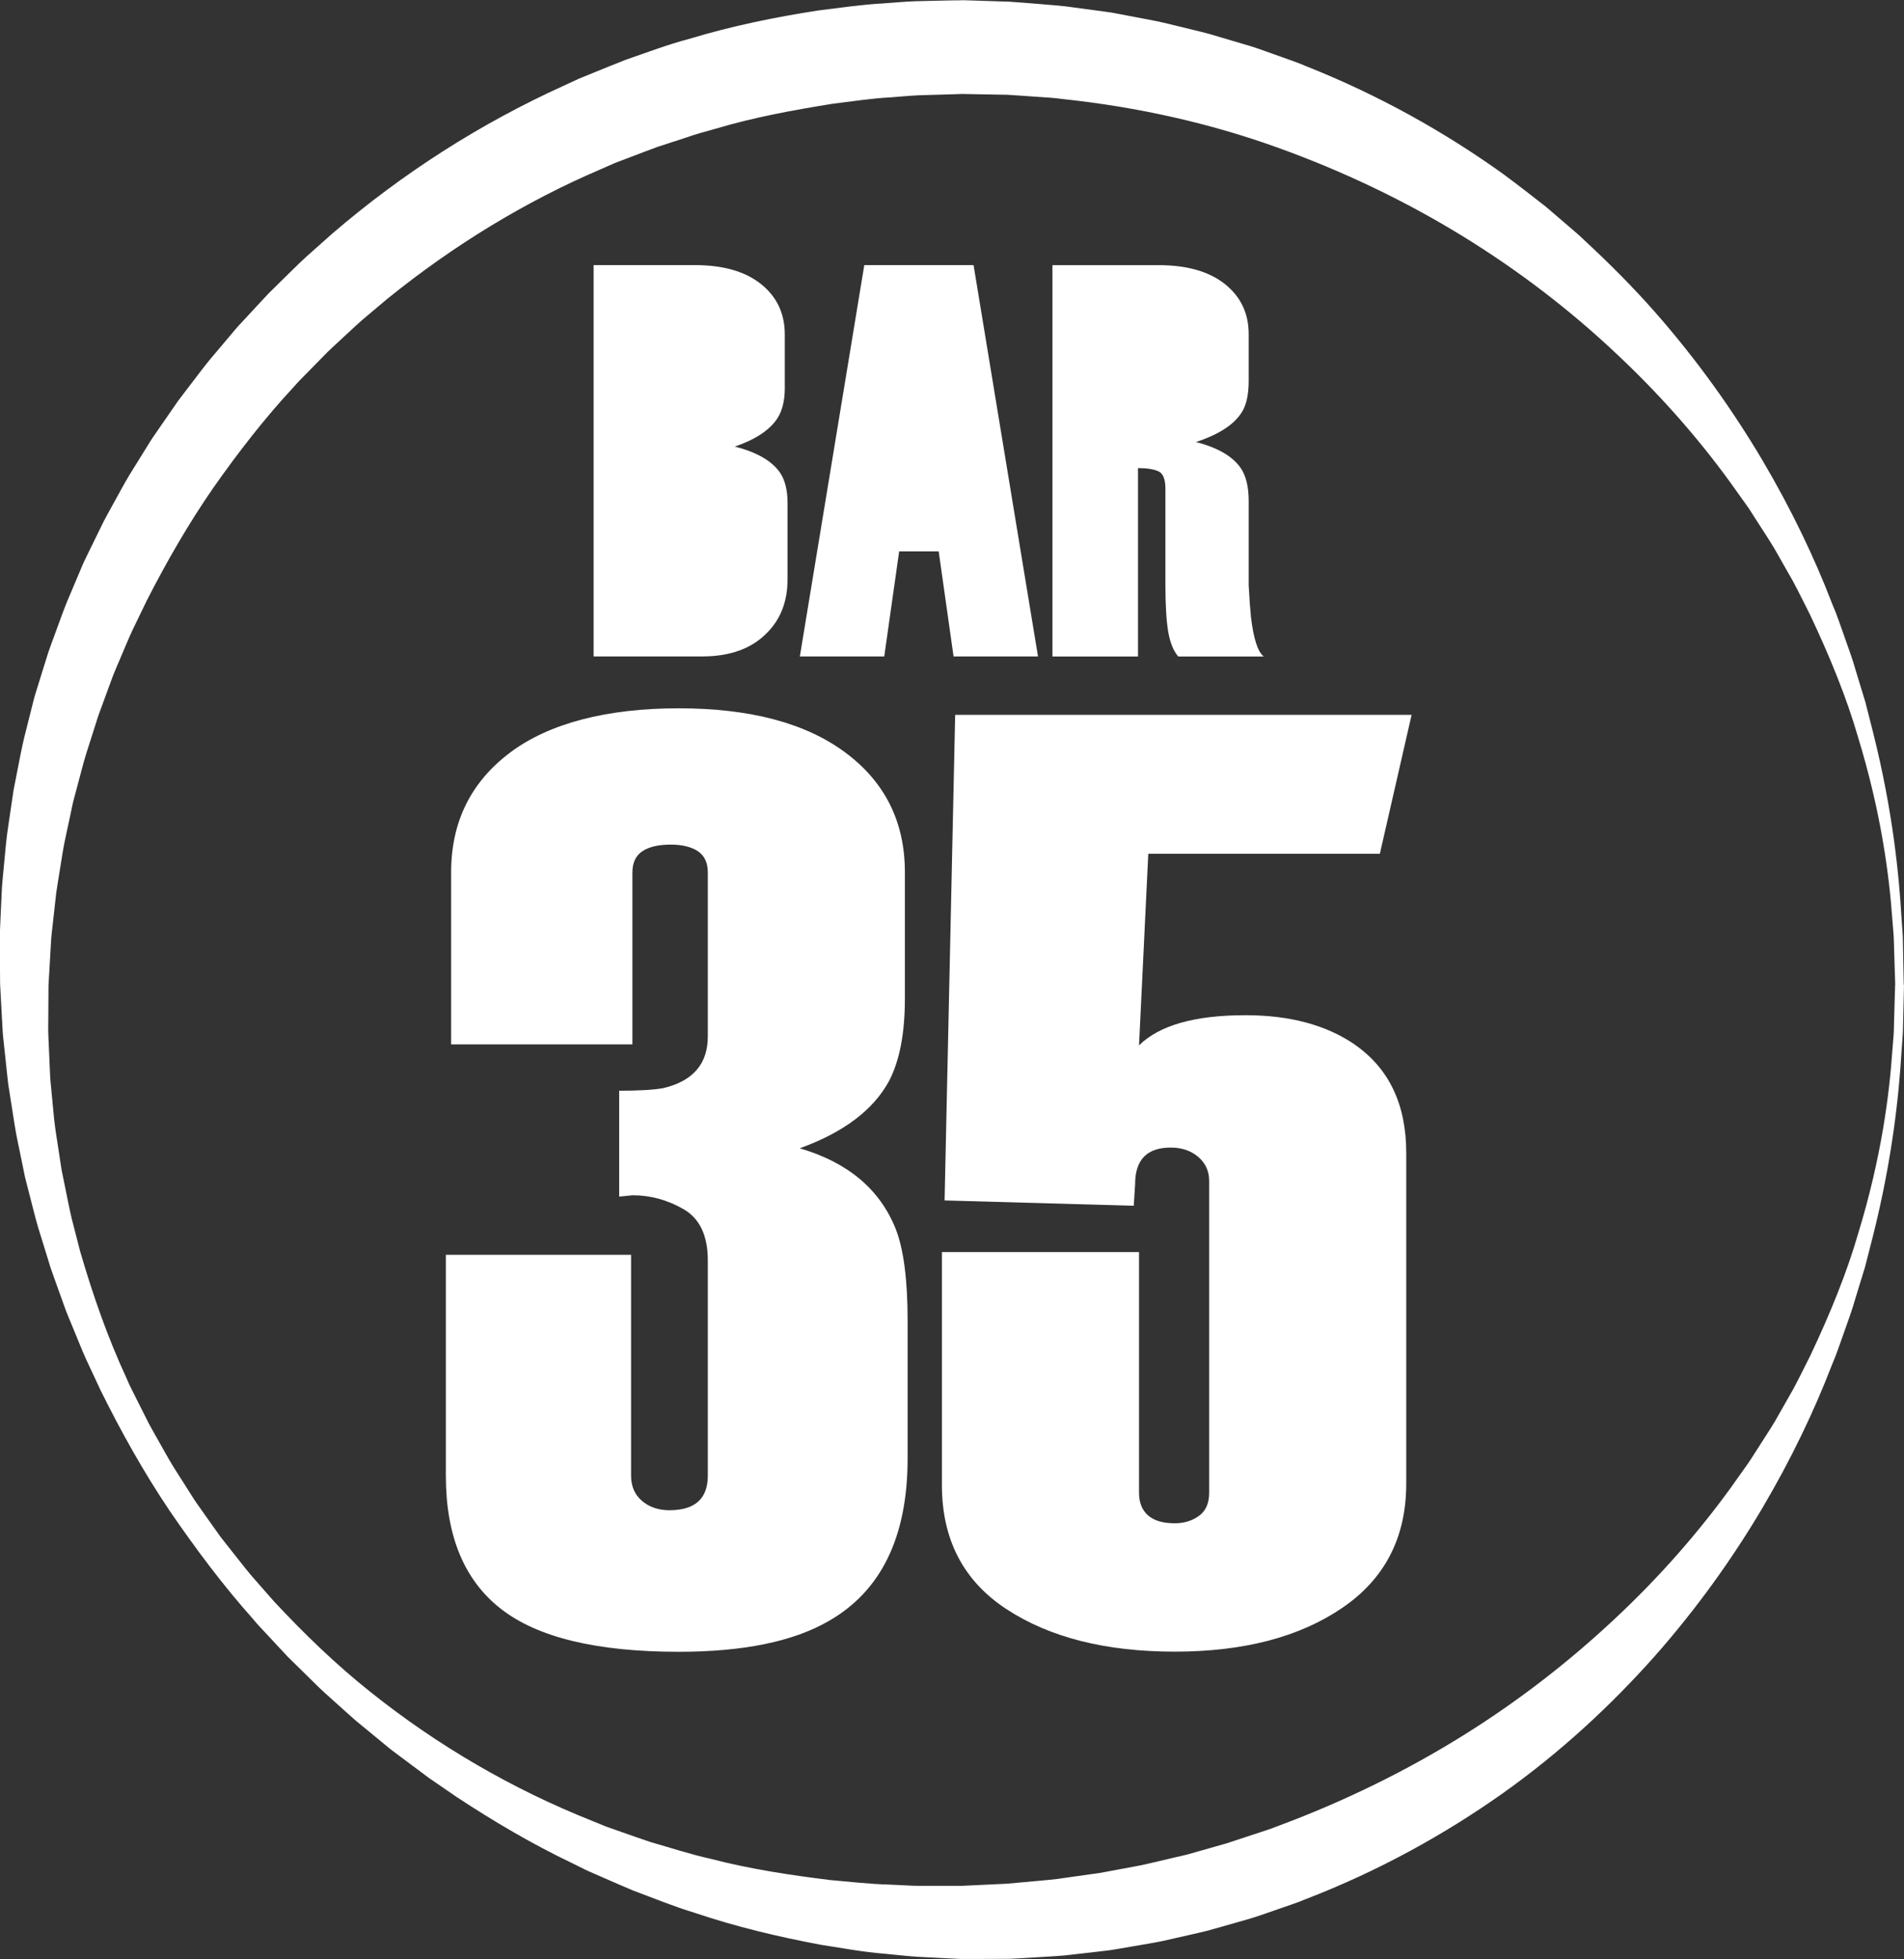
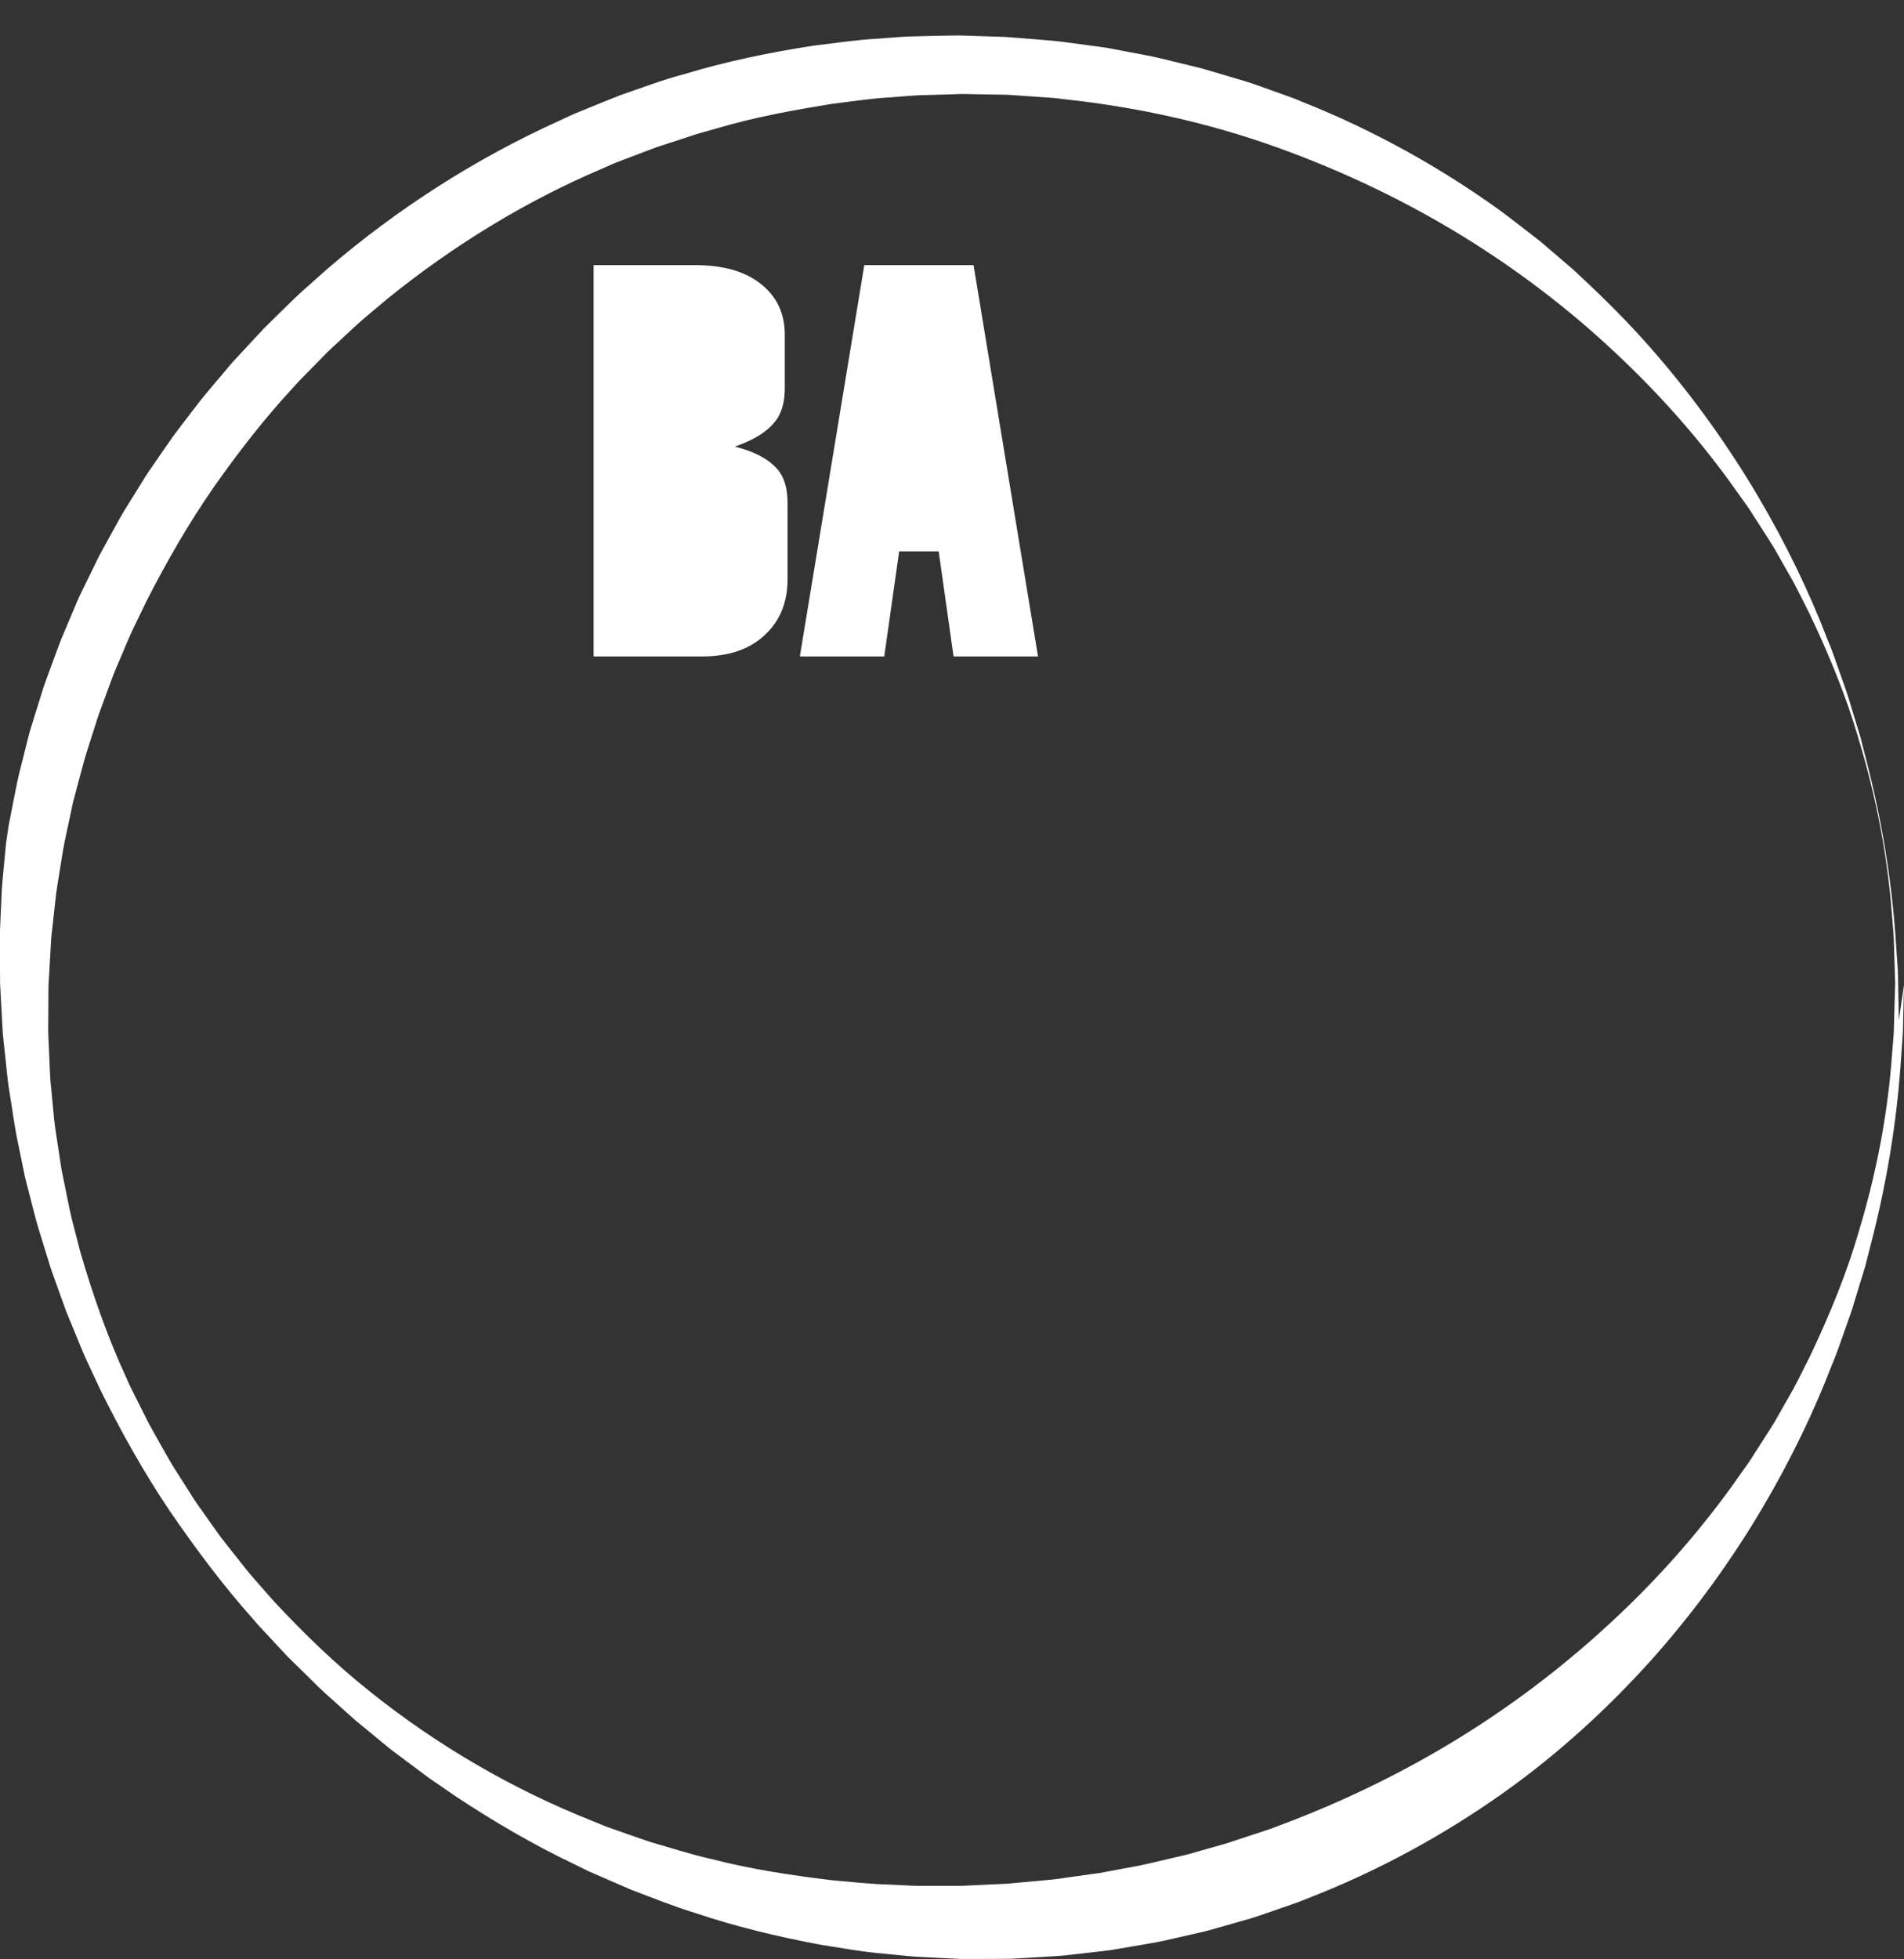
<svg xmlns="http://www.w3.org/2000/svg" id="Layer_1" version="1.1" viewBox="0 0 390.32 401.57">
  <rect x="0" y="0" width="390.32" height="401.57" fill="#333333" stroke="none" />
  <defs>
    <style>
      .st0 {
        fill: #fff;
      }
    </style>
  </defs>
-   <path class="st0" d="M390.32,201.86s-.03,1.18-.08,3.46c-.03,1.14-.06,2.56-.1,4.25-.03.84-.01,1.75-.09,2.73-.07.98-.15,2.03-.23,3.14-.54,8.89-1.83,21.91-5.9,38.07-.52,2.02-1.04,4.09-1.59,6.21-.64,2.1-1.3,4.25-1.98,6.45-.62,2.23-1.44,4.44-2.24,6.71-.82,2.27-1.58,4.63-2.58,6.94-3.62,9.41-8.35,19.32-14.32,29.43-5.99,10.1-13.27,20.37-22.07,30.33-8.83,9.91-19.15,19.56-31.14,28.06-11.99,8.48-25.52,15.95-40.37,21.67-1.83.78-3.74,1.36-5.63,2.04-1.9.65-3.79,1.34-5.72,1.93-1.94.55-3.9,1.11-5.86,1.67-.98.28-1.96.56-2.95.83-.99.25-1.99.47-2.99.7-2,.46-4.01.91-6.03,1.37-2.02.44-4.08.73-6.13,1.1-1.03.17-2.05.35-3.09.53l-1.55.26-1.56.19c-2.08.24-4.17.48-6.27.72-2.09.28-4.21.37-6.33.5-2.12.12-4.24.28-6.38.37-2.14.01-4.28.02-6.43.03h-3.22s-.5.02-.59,0l-.39-.02-.78-.04-1.56-.07c-2.08-.11-4.16-.21-6.25-.32-2.12-.14-4.39-.42-6.58-.62-4.47-.35-8.75-1.17-13.11-1.84-8.66-1.63-17.34-3.68-25.83-6.55-4.29-1.29-8.45-3.02-12.68-4.59-2.08-.86-4.14-1.8-6.22-2.69l-3.11-1.36-3.05-1.51c-8.19-3.91-16.08-8.55-23.73-13.59-1.89-1.3-3.78-2.6-5.68-3.9-1.84-1.38-3.68-2.75-5.53-4.13-.91-.7-1.86-1.36-2.75-2.09l-2.67-2.2-2.67-2.2-1.34-1.1-1.3-1.15c-1.72-1.54-3.45-3.09-5.17-4.64-1.71-1.57-3.31-3.25-4.99-4.86-.83-.81-1.67-1.62-2.49-2.44l-2.38-2.55-2.38-2.56c-.8-.85-1.6-1.7-2.34-2.6-6.22-6.97-11.84-14.5-17.16-22.27-5.26-7.82-9.89-16.09-14.1-24.59l-3.02-6.46c-.98-2.17-1.82-4.39-2.75-6.59-.45-1.1-.93-2.2-1.36-3.31l-1.21-3.37-1.21-3.37c-.41-1.12-.81-2.25-1.14-3.4l-2.12-6.86c-.69-2.3-1.22-4.63-1.84-6.95l-.89-3.49-.72-3.53c-.46-2.36-1.02-4.7-1.39-7.08l-1.12-7.14c-.21-1.19-.34-2.39-.46-3.58l-.38-3.6-.39-3.6c-.14-1.2-.15-2.41-.24-3.61l-.4-7.37-.05-7.08c0-1.19-.05-2.33.01-3.57l.16-3.68.17-3.68c.04-1.23.11-2.46.24-3.66l.69-7.25c.24-2.42.67-4.81,1-7.22l.53-3.61.7-3.58c.49-2.38.9-4.79,1.47-7.15l1.78-7.08c.28-1.19.64-2.35,1.01-3.51l1.08-3.48,1.09-3.48c.38-1.15.82-2.29,1.24-3.43.85-2.28,1.64-4.58,2.55-6.84l2.84-6.72c.45-1.13.98-2.22,1.52-3.31l1.6-3.27,1.6-3.27c.56-1.08,1.16-2.13,1.74-3.2,1.19-2.11,2.3-4.27,3.55-6.34,1.28-2.06,2.55-4.11,3.83-6.17.62-1.04,1.31-2.03,2-3.02l2.06-2.98,2.06-2.98,2.19-2.88c1.48-1.9,2.89-3.85,4.43-5.71,1.55-1.84,3.1-3.68,4.65-5.51.76-.93,1.58-1.81,2.4-2.68l2.45-2.64,2.45-2.63c.84-.85,1.7-1.68,2.55-2.52,1.72-1.66,3.39-3.37,5.15-4.98,1.78-1.59,3.56-3.17,5.34-4.75,14.43-12.41,30.48-22.63,47.38-30.29l3.15-1.46,3.21-1.31c2.14-.86,4.27-1.76,6.42-2.58,4.35-1.5,8.64-3.14,13.06-4.3,8.74-2.65,17.62-4.45,26.46-5.82,4.44-.54,8.84-1.2,13.26-1.44,2.21-.15,4.4-.37,6.59-.45,2.19-.05,4.38-.1,6.57-.15l1.64-.03h.82s.41-.02.41-.02c.09,0,.72.01.64,0l3.1.1c2.07.07,4.13.13,6.18.2,2.15.14,4.38.34,6.55.51,2.18.19,4.38.33,6.46.65,2.11.28,4.21.57,6.3.85l1.57.22,1.55.29c1.03.2,2.07.39,3.1.59,2.06.41,4.12.74,6.14,1.22,2.02.49,4.04.98,6.04,1.47,1,.25,2.01.48,3,.75.99.29,1.97.58,2.95.87,1.96.58,3.92,1.17,5.87,1.74,1.93.62,3.83,1.33,5.73,2,1.89.7,3.8,1.3,5.63,2.11,14.85,5.9,28.36,13.5,40.32,22.08,2.96,2.19,5.83,4.43,8.66,6.64,1.37,1.17,2.72,2.33,4.07,3.49,1.33,1.17,2.72,2.27,3.96,3.51,5.15,4.77,9.97,9.62,14.37,14.62,8.79,9.99,16.06,20.3,22.05,30.41,5.97,10.12,10.7,20.04,14.31,29.46,1.01,2.31,1.76,4.67,2.58,6.94.8,2.28,1.62,4.49,2.24,6.72.67,2.2,1.33,4.36,1.97,6.46.54,2.13,1.07,4.2,1.58,6.22,4.06,16.17,5.31,29.23,5.83,38.09.08,1.11.15,2.15.22,3.13.08.98.05,1.89.08,2.74.03,1.69.06,3.12.08,4.27.04,2.29.07,3.48.07,3.48v.02ZM388.52,201.84s-.04-1.17-.11-3.45c-.04-1.14-.08-2.55-.13-4.23-.04-.84-.03-1.74-.11-2.71-.08-.97-.16-2-.25-3.1-.63-8.76-2.24-21.67-7.05-37.34-2.28-7.87-5.68-16.3-9.89-25.16-1.12-2.19-2.2-4.44-3.41-6.69-1.26-2.21-2.55-4.47-3.85-6.77-1.37-2.26-2.87-4.5-4.33-6.8-.71-1.16-1.51-2.29-2.33-3.41-.8-1.13-1.62-2.27-2.44-3.42-6.63-9.11-14.54-18.14-23.71-26.67-9.13-8.57-19.56-16.61-31.15-23.73-11.59-7.11-24.36-13.27-38.06-18.18-13.7-4.92-28.44-8.24-43.77-9.87-1.93-.28-3.79-.35-5.68-.49-1.9-.12-3.75-.28-5.7-.39-2.05-.04-4.11-.07-6.18-.11l-3.11-.06-2.73.09c-1.98.06-3.96.11-5.95.17-1.99.08-3.97.29-5.96.43-4,.21-7.97.84-11.99,1.33-7.97,1.28-16.03,2.75-23.95,5.11-1.99.56-3.99,1.08-5.94,1.78-1.97.64-3.95,1.29-5.93,1.93-1.96.7-3.9,1.48-5.86,2.21l-2.94,1.12-2.88,1.27c-15.48,6.61-30.23,15.63-43.74,26.56-1.66,1.4-3.33,2.8-5,4.21-1.65,1.43-3.21,2.95-4.83,4.43-.8.75-1.62,1.48-2.4,2.24l-2.3,2.35-2.31,2.35c-.77.78-1.55,1.56-2.27,2.4-6,6.45-11.44,13.47-16.55,20.75-5.07,7.32-9.54,15.09-13.63,23.09l-2.94,6.08c-.95,2.04-1.78,4.14-2.68,6.21-.44,1.04-.9,2.07-1.31,3.12l-1.17,3.18-1.17,3.19c-.4,1.06-.79,2.12-1.11,3.21l-2.07,6.49c-.67,2.17-1.19,4.38-1.8,6.58l-.88,3.31-.71,3.35c-.45,2.23-1.01,4.46-1.38,6.71l-1.09,6.78c-.2,1.14-.33,2.26-.45,3.38l-.37,3.37-.38,3.37c-.14,1.12-.15,2.34-.24,3.5l-.41,7.07-.04,6.78c0,1.15-.05,2.31.01,3.46l.15,3.45.15,3.45c.04,1.16.1,2.31.23,3.45l.66,6.89c.24,2.3.67,4.57.99,6.85l.52,3.43.69,3.39c.48,2.25.88,4.54,1.43,6.78l1.73,6.71c2.58,8.86,5.63,17.6,9.51,25.96.44,1.06.95,2.1,1.47,3.12l1.55,3.08,1.55,3.08c.54,1.01,1.12,2,1.68,3.01,1.14,1.99,2.22,4.02,3.43,5.97,1.23,1.94,2.46,3.87,3.69,5.8.6.98,1.26,1.91,1.93,2.84l1.98,2.8,1.99,2.79,2.12,2.69c1.43,1.77,2.79,3.6,4.27,5.33,1.5,1.71,3,3.42,4.49,5.12,6.18,6.64,12.68,12.93,19.69,18.51,13.98,11.2,29.43,20.1,45.46,26.48l2.99,1.22,3.04,1.07c2.03.7,4.04,1.44,6.06,2.1,4.11,1.17,8.13,2.51,12.26,3.42,8.16,2.13,16.43,3.36,24.57,4.37,4.09.36,8.19.83,12.13.93l2.97.14c1.01.03,1.93.13,3.01.11,2.09,0,4.18,0,6.26,0h1.56s.78,0,.78,0h.39c.17,0-.11-.01.19-.01l2.98-.14c1.98-.1,3.96-.19,5.93-.28,1.96-.18,3.92-.35,5.87-.53,1.95-.19,3.9-.32,5.82-.64,1.92-.27,3.84-.54,5.75-.81l1.43-.19,1.42-.26c.95-.18,1.89-.35,2.83-.53,1.88-.37,3.77-.66,5.62-1.09,1.85-.45,3.69-.88,5.53-1.3.92-.22,1.84-.41,2.75-.64.9-.26,1.81-.51,2.71-.77,1.8-.51,3.59-1.02,5.38-1.53,1.77-.56,3.51-1.18,5.27-1.74,1.74-.6,3.51-1.09,5.2-1.79,13.7-5.09,26.44-11.38,38.01-18.59,11.57-7.21,21.94-15.34,31.08-23.92,9.17-8.56,17.05-17.62,23.68-26.74.82-1.15,1.63-2.29,2.43-3.42.82-1.13,1.61-2.25,2.33-3.42,1.46-2.31,2.96-4.55,4.33-6.81,1.31-2.3,2.59-4.56,3.85-6.78,1.21-2.25,2.29-4.51,3.41-6.7,4.21-8.88,7.6-17.31,9.87-25.19,4.79-15.68,6.37-28.63,6.97-37.36.09-1.09.17-2.12.25-3.09.08-.96.07-1.88.1-2.72.05-1.69.09-3.1.12-4.25.07-2.29.1-3.46.1-3.46v.02Z" />
+   <path class="st0" d="M390.32,201.86s-.03,1.18-.08,3.46c-.03,1.14-.06,2.56-.1,4.25-.03.84-.01,1.75-.09,2.73-.07.98-.15,2.03-.23,3.14-.54,8.89-1.83,21.91-5.9,38.07-.52,2.02-1.04,4.09-1.59,6.21-.64,2.1-1.3,4.25-1.98,6.45-.62,2.23-1.44,4.44-2.24,6.71-.82,2.27-1.58,4.63-2.58,6.94-3.62,9.41-8.35,19.32-14.32,29.43-5.99,10.1-13.27,20.37-22.07,30.33-8.83,9.91-19.15,19.56-31.14,28.06-11.99,8.48-25.52,15.95-40.37,21.67-1.83.78-3.74,1.36-5.63,2.04-1.9.65-3.79,1.34-5.72,1.93-1.94.55-3.9,1.11-5.86,1.67-.98.28-1.96.56-2.95.83-.99.25-1.99.47-2.99.7-2,.46-4.01.91-6.03,1.37-2.02.44-4.08.73-6.13,1.1-1.03.17-2.05.35-3.09.53l-1.55.26-1.56.19c-2.08.24-4.17.48-6.27.72-2.09.28-4.21.37-6.33.5-2.12.12-4.24.28-6.38.37-2.14.01-4.28.02-6.43.03h-3.22s-.5.02-.59,0l-.39-.02-.78-.04-1.56-.07c-2.08-.11-4.16-.21-6.25-.32-2.12-.14-4.39-.42-6.58-.62-4.47-.35-8.75-1.17-13.11-1.84-8.66-1.63-17.34-3.68-25.83-6.55-4.29-1.29-8.45-3.02-12.68-4.59-2.08-.86-4.14-1.8-6.22-2.69l-3.11-1.36-3.05-1.51c-8.19-3.91-16.08-8.55-23.73-13.59-1.89-1.3-3.78-2.6-5.68-3.9-1.84-1.38-3.68-2.75-5.53-4.13-.91-.7-1.86-1.36-2.75-2.09l-2.67-2.2-2.67-2.2-1.34-1.1-1.3-1.15c-1.72-1.54-3.45-3.09-5.17-4.64-1.71-1.57-3.31-3.25-4.99-4.86-.83-.81-1.67-1.62-2.49-2.44l-2.38-2.55-2.38-2.56c-.8-.85-1.6-1.7-2.34-2.6-6.22-6.97-11.84-14.5-17.16-22.27-5.26-7.82-9.89-16.09-14.1-24.59l-3.02-6.46c-.98-2.17-1.82-4.39-2.75-6.59-.45-1.1-.93-2.2-1.36-3.31l-1.21-3.37-1.21-3.37c-.41-1.12-.81-2.25-1.14-3.4l-2.12-6.86c-.69-2.3-1.22-4.63-1.84-6.95l-.89-3.49-.72-3.53c-.46-2.36-1.02-4.7-1.39-7.08l-1.12-7.14c-.21-1.19-.34-2.39-.46-3.58l-.38-3.6-.39-3.6c-.14-1.2-.15-2.41-.24-3.61l-.4-7.37-.05-7.08c0-1.19-.05-2.33.01-3.57l.16-3.68.17-3.68c.04-1.23.11-2.46.24-3.66l.69-7.25l.53-3.61.7-3.58c.49-2.38.9-4.79,1.47-7.15l1.78-7.08c.28-1.19.64-2.35,1.01-3.51l1.08-3.48,1.09-3.48c.38-1.15.82-2.29,1.24-3.43.85-2.28,1.64-4.58,2.55-6.84l2.84-6.72c.45-1.13.98-2.22,1.52-3.31l1.6-3.27,1.6-3.27c.56-1.08,1.16-2.13,1.74-3.2,1.19-2.11,2.3-4.27,3.55-6.34,1.28-2.06,2.55-4.11,3.83-6.17.62-1.04,1.31-2.03,2-3.02l2.06-2.98,2.06-2.98,2.19-2.88c1.48-1.9,2.89-3.85,4.43-5.71,1.55-1.84,3.1-3.68,4.65-5.51.76-.93,1.58-1.81,2.4-2.68l2.45-2.64,2.45-2.63c.84-.85,1.7-1.68,2.55-2.52,1.72-1.66,3.39-3.37,5.15-4.98,1.78-1.59,3.56-3.17,5.34-4.75,14.43-12.41,30.48-22.63,47.38-30.29l3.15-1.46,3.21-1.31c2.14-.86,4.27-1.76,6.42-2.58,4.35-1.5,8.64-3.14,13.06-4.3,8.74-2.65,17.62-4.45,26.46-5.82,4.44-.54,8.84-1.2,13.26-1.44,2.21-.15,4.4-.37,6.59-.45,2.19-.05,4.38-.1,6.57-.15l1.64-.03h.82s.41-.02.41-.02c.09,0,.72.01.64,0l3.1.1c2.07.07,4.13.13,6.18.2,2.15.14,4.38.34,6.55.51,2.18.19,4.38.33,6.46.65,2.11.28,4.21.57,6.3.85l1.57.22,1.55.29c1.03.2,2.07.39,3.1.59,2.06.41,4.12.74,6.14,1.22,2.02.49,4.04.98,6.04,1.47,1,.25,2.01.48,3,.75.99.29,1.97.58,2.95.87,1.96.58,3.92,1.17,5.87,1.74,1.93.62,3.83,1.33,5.73,2,1.89.7,3.8,1.3,5.63,2.11,14.85,5.9,28.36,13.5,40.32,22.08,2.96,2.19,5.83,4.43,8.66,6.64,1.37,1.17,2.72,2.33,4.07,3.49,1.33,1.17,2.72,2.27,3.96,3.51,5.15,4.77,9.97,9.62,14.37,14.62,8.79,9.99,16.06,20.3,22.05,30.41,5.97,10.12,10.7,20.04,14.31,29.46,1.01,2.31,1.76,4.67,2.58,6.94.8,2.28,1.62,4.49,2.24,6.72.67,2.2,1.33,4.36,1.97,6.46.54,2.13,1.07,4.2,1.58,6.22,4.06,16.17,5.31,29.23,5.83,38.09.08,1.11.15,2.15.22,3.13.08.98.05,1.89.08,2.74.03,1.69.06,3.12.08,4.27.04,2.29.07,3.48.07,3.48v.02ZM388.52,201.84s-.04-1.17-.11-3.45c-.04-1.14-.08-2.55-.13-4.23-.04-.84-.03-1.74-.11-2.71-.08-.97-.16-2-.25-3.1-.63-8.76-2.24-21.67-7.05-37.34-2.28-7.87-5.68-16.3-9.89-25.16-1.12-2.19-2.2-4.44-3.41-6.69-1.26-2.21-2.55-4.47-3.85-6.77-1.37-2.26-2.87-4.5-4.33-6.8-.71-1.16-1.51-2.29-2.33-3.41-.8-1.13-1.62-2.27-2.44-3.42-6.63-9.11-14.54-18.14-23.71-26.67-9.13-8.57-19.56-16.61-31.15-23.73-11.59-7.11-24.36-13.27-38.06-18.18-13.7-4.92-28.44-8.24-43.77-9.87-1.93-.28-3.79-.35-5.68-.49-1.9-.12-3.75-.28-5.7-.39-2.05-.04-4.11-.07-6.18-.11l-3.11-.06-2.73.09c-1.98.06-3.96.11-5.95.17-1.99.08-3.97.29-5.96.43-4,.21-7.97.84-11.99,1.33-7.97,1.28-16.03,2.75-23.95,5.11-1.99.56-3.99,1.08-5.94,1.78-1.97.64-3.95,1.29-5.93,1.93-1.96.7-3.9,1.48-5.86,2.21l-2.94,1.12-2.88,1.27c-15.48,6.61-30.23,15.63-43.74,26.56-1.66,1.4-3.33,2.8-5,4.21-1.65,1.43-3.21,2.95-4.83,4.43-.8.75-1.62,1.48-2.4,2.24l-2.3,2.35-2.31,2.35c-.77.78-1.55,1.56-2.27,2.4-6,6.45-11.44,13.47-16.55,20.75-5.07,7.32-9.54,15.09-13.63,23.09l-2.94,6.08c-.95,2.04-1.78,4.14-2.68,6.21-.44,1.04-.9,2.07-1.31,3.12l-1.17,3.18-1.17,3.19c-.4,1.06-.79,2.12-1.11,3.21l-2.07,6.49c-.67,2.17-1.19,4.38-1.8,6.58l-.88,3.31-.71,3.35c-.45,2.23-1.01,4.46-1.38,6.71l-1.09,6.78c-.2,1.14-.33,2.26-.45,3.38l-.37,3.37-.38,3.37c-.14,1.12-.15,2.34-.24,3.5l-.41,7.07-.04,6.78c0,1.15-.05,2.31.01,3.46l.15,3.45.15,3.45c.04,1.16.1,2.31.23,3.45l.66,6.89c.24,2.3.67,4.57.99,6.85l.52,3.43.69,3.39c.48,2.25.88,4.54,1.43,6.78l1.73,6.71c2.58,8.86,5.63,17.6,9.51,25.96.44,1.06.95,2.1,1.47,3.12l1.55,3.08,1.55,3.08c.54,1.01,1.12,2,1.68,3.01,1.14,1.99,2.22,4.02,3.43,5.97,1.23,1.94,2.46,3.87,3.69,5.8.6.98,1.26,1.91,1.93,2.84l1.98,2.8,1.99,2.79,2.12,2.69c1.43,1.77,2.79,3.6,4.27,5.33,1.5,1.71,3,3.42,4.49,5.12,6.18,6.64,12.68,12.93,19.69,18.51,13.98,11.2,29.43,20.1,45.46,26.48l2.99,1.22,3.04,1.07c2.03.7,4.04,1.44,6.06,2.1,4.11,1.17,8.13,2.51,12.26,3.42,8.16,2.13,16.43,3.36,24.57,4.37,4.09.36,8.19.83,12.13.93l2.97.14c1.01.03,1.93.13,3.01.11,2.09,0,4.18,0,6.26,0h1.56s.78,0,.78,0h.39c.17,0-.11-.01.19-.01l2.98-.14c1.98-.1,3.96-.19,5.93-.28,1.96-.18,3.92-.35,5.87-.53,1.95-.19,3.9-.32,5.82-.64,1.92-.27,3.84-.54,5.75-.81l1.43-.19,1.42-.26c.95-.18,1.89-.35,2.83-.53,1.88-.37,3.77-.66,5.62-1.09,1.85-.45,3.69-.88,5.53-1.3.92-.22,1.84-.41,2.75-.64.9-.26,1.81-.51,2.71-.77,1.8-.51,3.59-1.02,5.38-1.53,1.77-.56,3.51-1.18,5.27-1.74,1.74-.6,3.51-1.09,5.2-1.79,13.7-5.09,26.44-11.38,38.01-18.59,11.57-7.21,21.94-15.34,31.08-23.92,9.17-8.56,17.05-17.62,23.68-26.74.82-1.15,1.63-2.29,2.43-3.42.82-1.13,1.61-2.25,2.33-3.42,1.46-2.31,2.96-4.55,4.33-6.81,1.31-2.3,2.59-4.56,3.85-6.78,1.21-2.25,2.29-4.51,3.41-6.7,4.21-8.88,7.6-17.31,9.87-25.19,4.79-15.68,6.37-28.63,6.97-37.36.09-1.09.17-2.12.25-3.09.08-.96.07-1.88.1-2.72.05-1.69.09-3.1.12-4.25.07-2.29.1-3.46.1-3.46v.02Z" />
  <g>
-     <path class="st0" d="M233.3,95.95c1.75,0,3.12.21,4.12.63,1,.42,1.49,1.63,1.49,3.61v19.71c0,4.12.19,7.31.57,9.57.38,2.25,1.07,3.95,2.06,5.1h17.53c-1.22-.92-2.1-3.64-2.63-8.15-.15-1.45-.31-3.6-.46-6.43v-17.33c0-2.83-.53-5.05-1.59-6.66-1.67-2.45-4.74-4.24-9.22-5.39,4.86-1.6,8.04-3.72,9.56-6.38.83-1.45,1.25-3.5,1.25-6.16v-9.58c0-4.26-1.63-7.67-4.87-10.26-3.25-2.58-7.77-3.88-13.58-3.88h-21.78v80.22h17.54v-38.62Z" />
    <path class="st0" d="M157.21,129.75c2.83-2.83,4.24-6.5,4.24-11.02v-15.6c0-2.68-.53-4.78-1.59-6.31-1.67-2.37-4.74-4.13-9.22-5.28,4.25-1.45,7.17-3.39,8.76-5.84.99-1.6,1.48-3.62,1.48-6.07v-11.1c0-4.27-1.63-7.71-4.87-10.3-3.25-2.6-7.78-3.89-13.58-3.89h-20.74v80.22h22.24c5.73,0,10.16-1.61,13.29-4.82Z" />
-     <path class="st0" d="M163.95,235.38c8.98-3.25,15.09-7.85,18.32-13.82,2.15-4.15,3.23-9.75,3.23-16.79v-26c0-10.29-4.07-18.46-12.2-24.51-8.14-6.05-19.53-9.07-34.17-9.07s-26.53,3.03-34.58,9.09c-8.05,6.06-12.07,14.24-12.07,24.54v35.26h37.16v-35.22c0-2,.68-3.46,2.04-4.37,1.35-.9,3.29-1.36,5.83-1.36,2.35,0,4.2.46,5.56,1.36,1.36.91,2.03,2.35,2.03,4.34v33.63c0,5.61-3.03,9.13-9.09,10.58-2.02.37-5.05.54-9.08.54v21.7l2.75-.27c3.67,0,7.15.95,10.46,2.86,3.3,1.91,4.96,5.4,4.96,10.49v44.13c0,2.36-.66,4.13-1.97,5.31-1.31,1.18-3.28,1.77-5.9,1.77-2.25,0-4.12-.64-5.62-1.91s-2.24-3-2.24-5.18v-45.26h-37.97v45.29c0,12.3,3.75,21.39,11.26,27.26,7.5,5.88,19.66,8.82,36.48,8.82,13.2,0,23.41-2.09,30.65-6.25,10.85-6.16,16.27-17.28,16.27-33.4v-28.24c0-8.33-.81-14.57-2.42-18.74-3.24-8.14-9.79-13.67-19.67-16.57Z" />
    <polygon class="st0" points="212.79 134.56 199.58 54.34 177.18 54.34 163.97 134.56 181.27 134.56 184.33 113.02 192.43 113.02 195.48 134.56 212.79 134.56" />
-     <path class="st0" d="M277.66,214.07c-5.82-3.97-13.27-5.97-22.35-5.97-10.36,0-17.63,2.06-21.81,6.18l1.9-39.27h47.47l6.51-28.48h-93.57l-2.17,99.54,38.78,1.09.28-4.44c0-4.99,2.43-7.49,7.31-7.49,2.25,0,4.12.64,5.62,1.91,1.5,1.28,2.25,2.92,2.25,4.92v63.91c0,2.19-.71,3.78-2.12,4.78-1.41,1-3.05,1.5-4.93,1.5-2.44,0-4.28-.55-5.5-1.64-1.22-1.08-1.83-2.63-1.83-4.63v-49.33h-40.41v47.74c0,11.21,4.43,19.71,13.29,25.49,8.86,5.79,20.34,8.68,34.44,8.68s25.54-2.98,34.31-8.95c8.77-5.96,13.15-14.46,13.15-25.49v-67.8c0-9.94-3.54-17.36-10.63-22.24Z" />
  </g>
</svg>